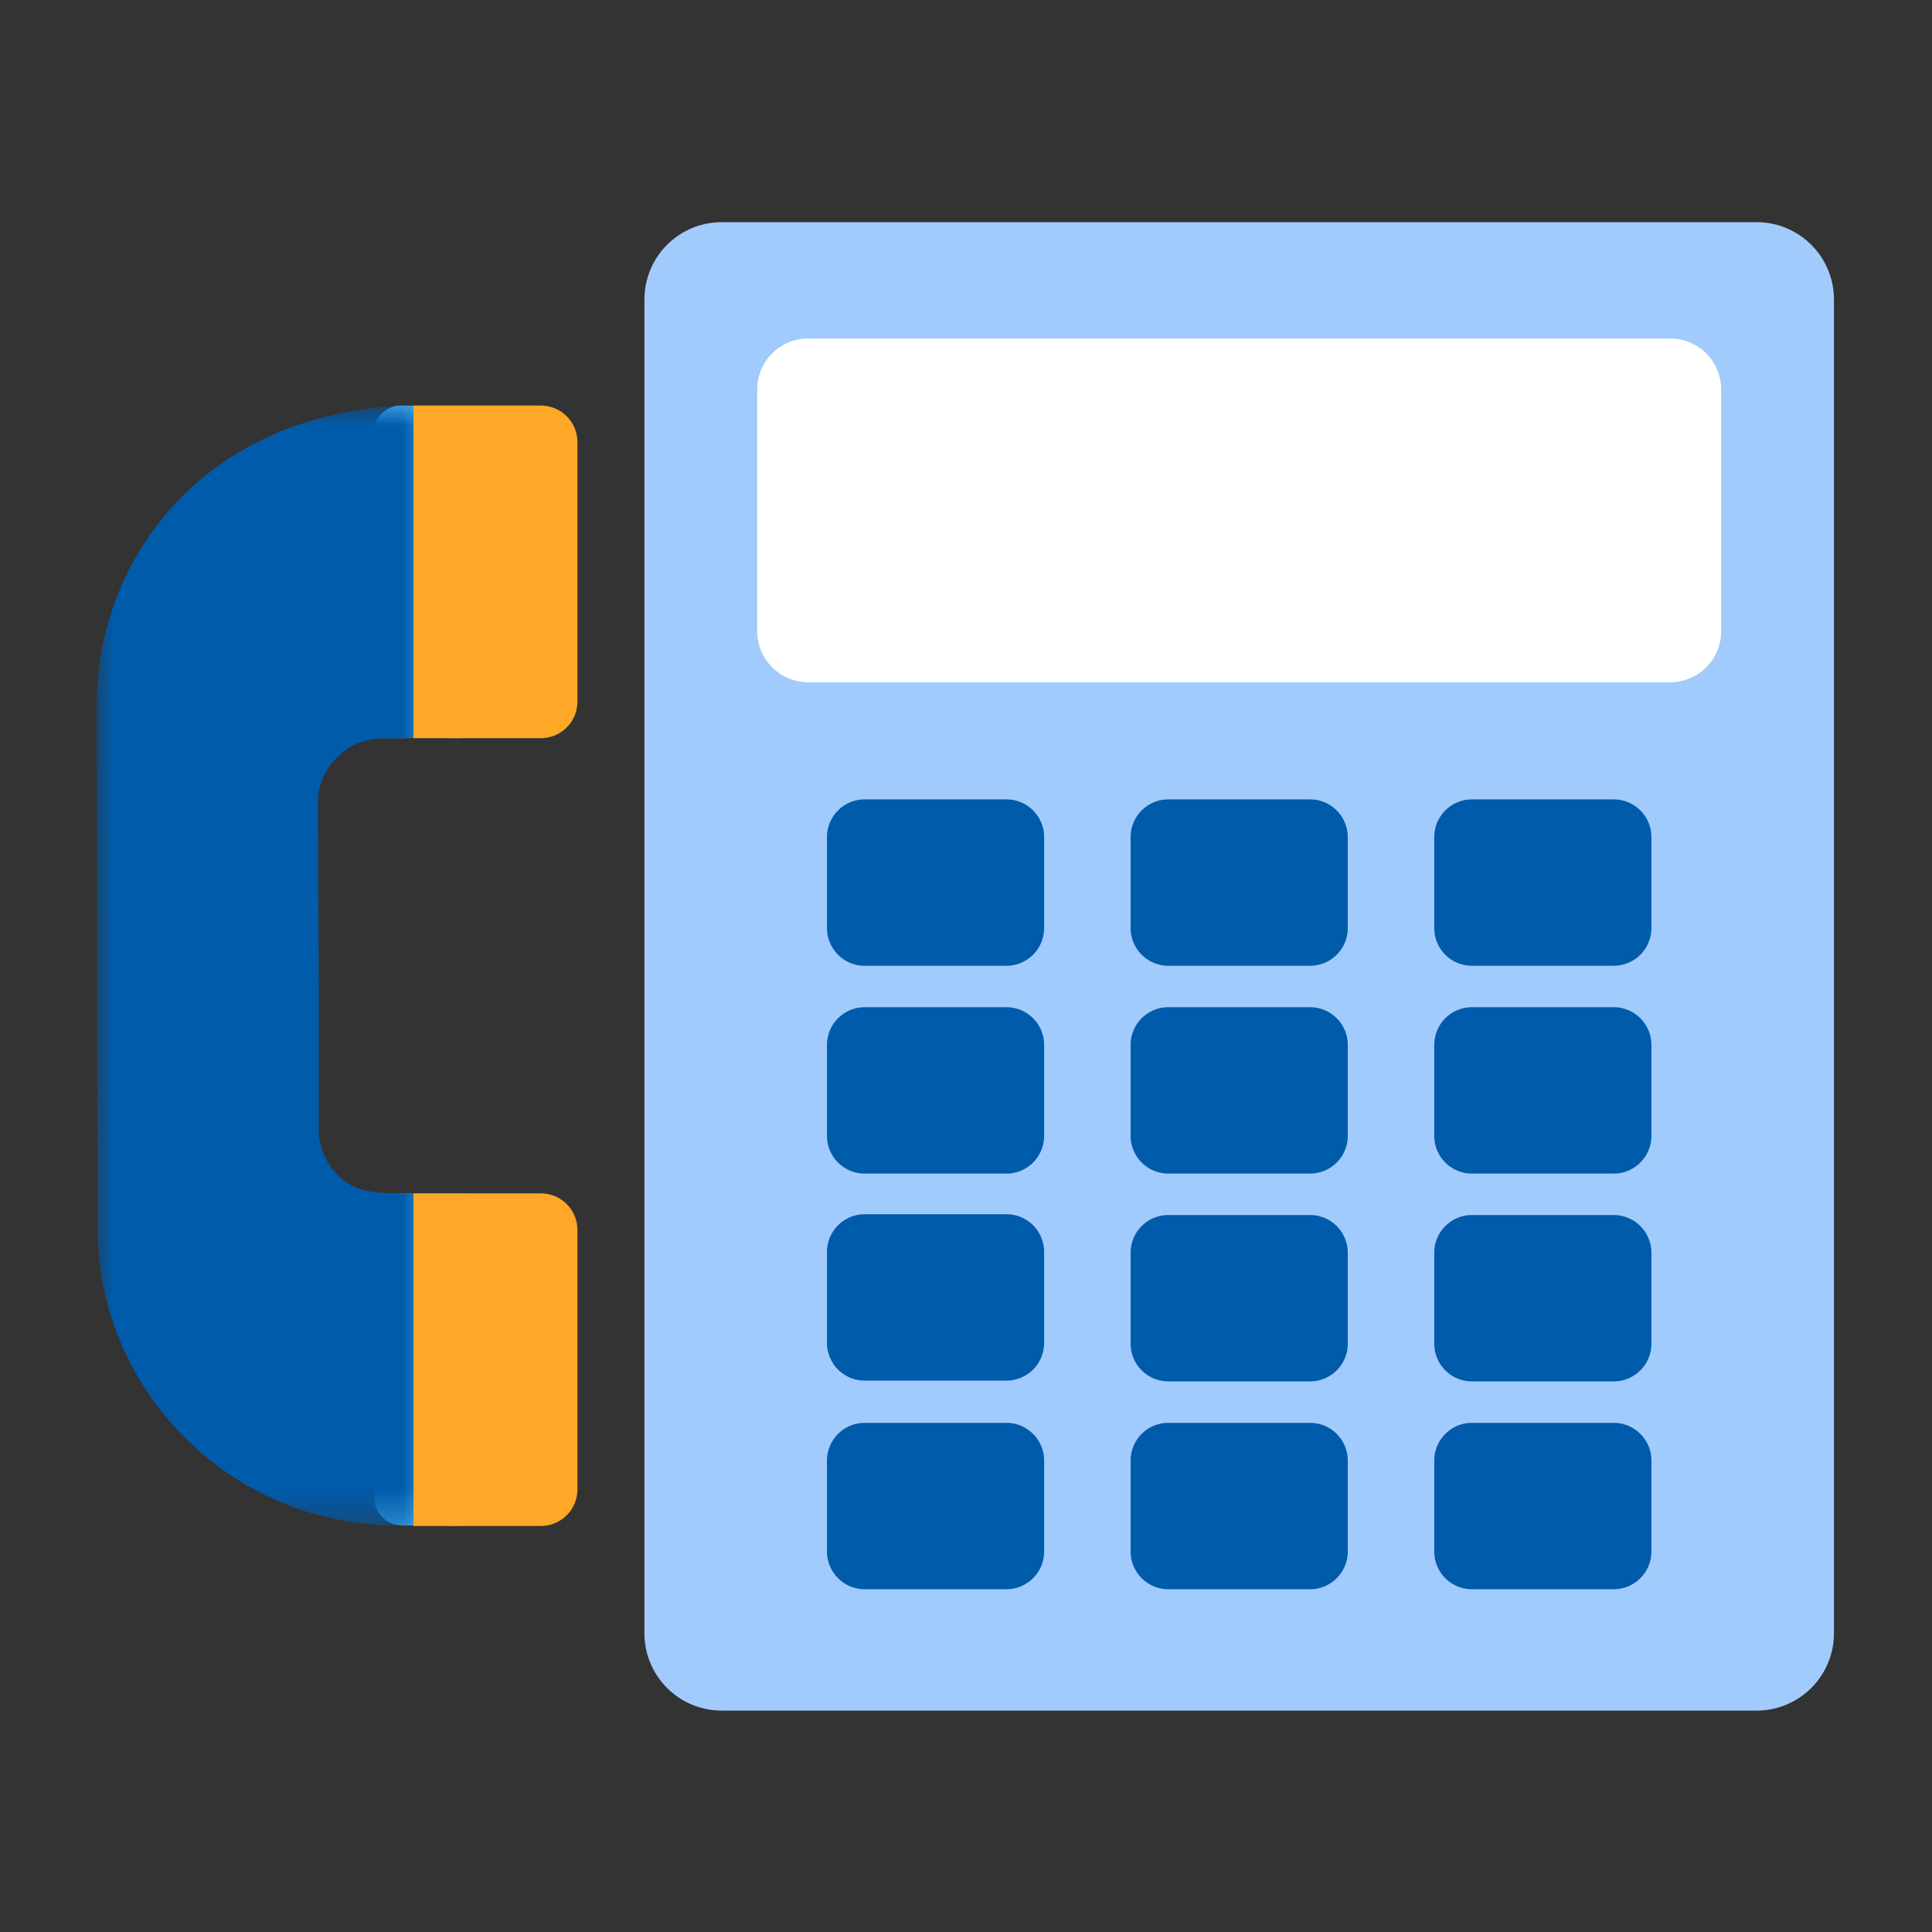
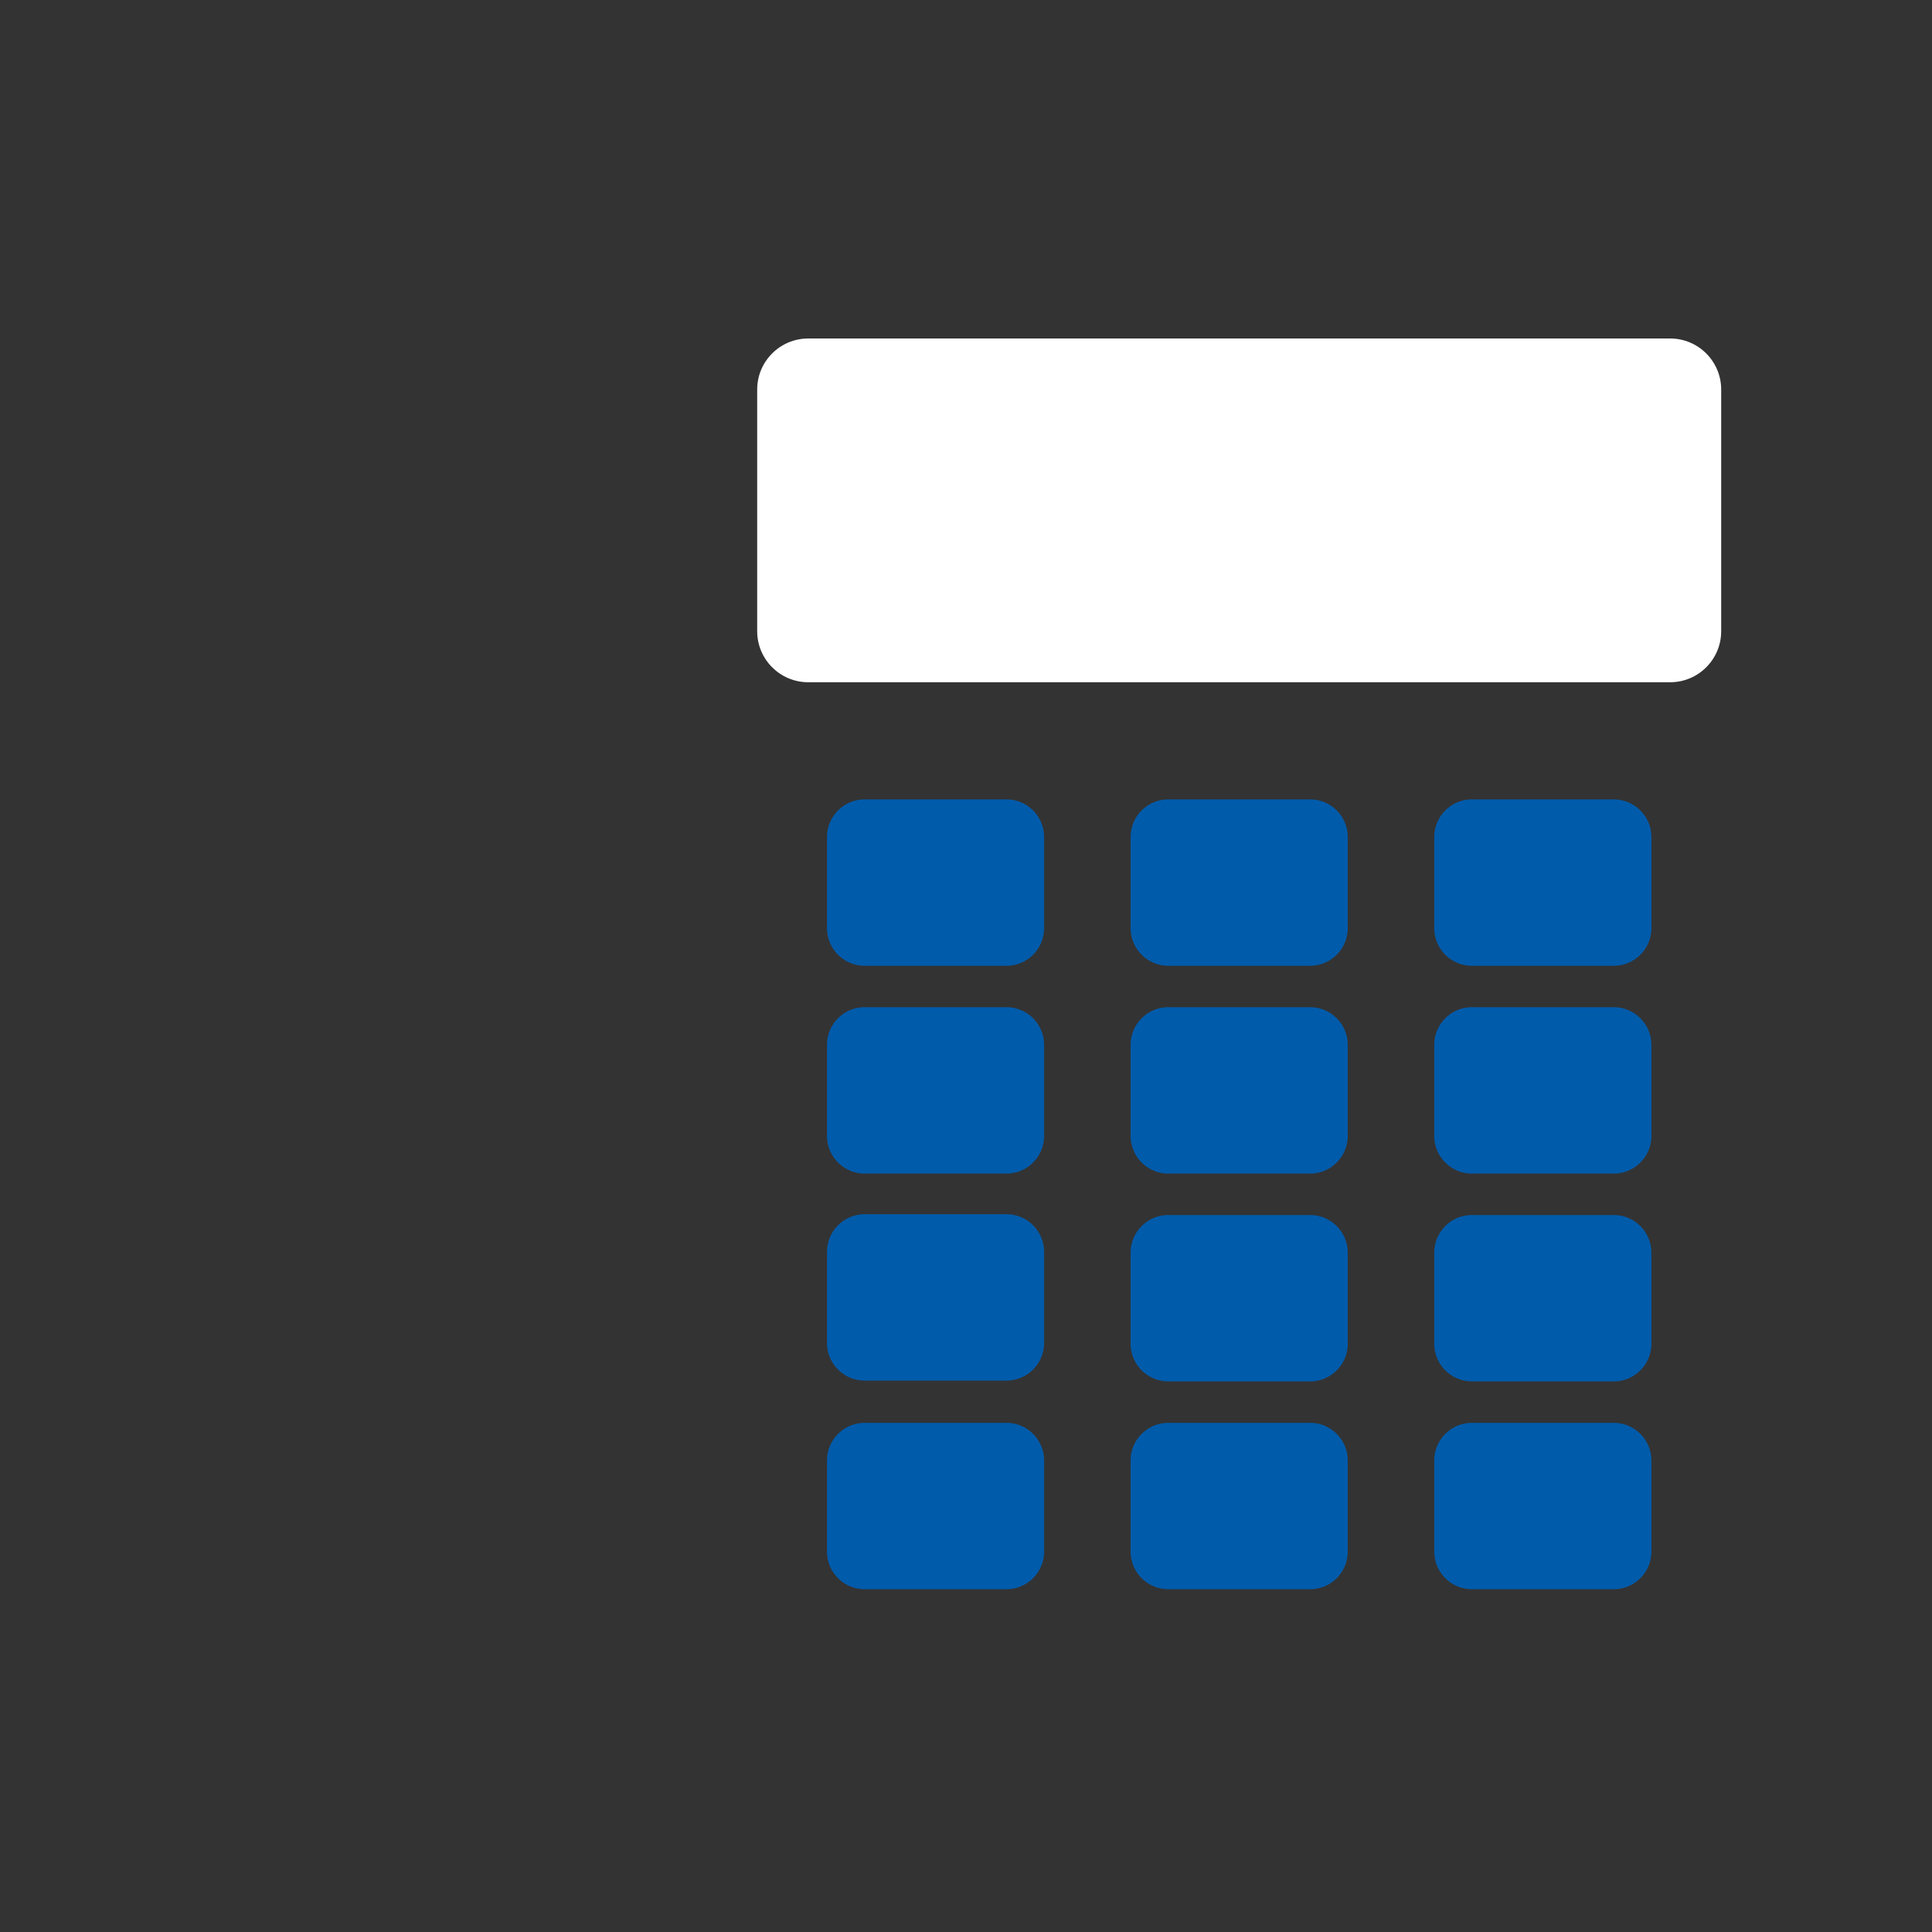
<svg xmlns="http://www.w3.org/2000/svg" xmlns:xlink="http://www.w3.org/1999/xlink" width="60" height="60">
  <rect width="100%" height="100%" fill="#333333" stroke="none" />
  <defs>
-     <path id="a" d="M0 .87h10.343v34.78H0z" />
-   </defs>
+     </defs>
  <g fill="none" fill-rule="evenodd">
-     <path d="M54.553 53.124H22.415a2.401 2.401 0 01-2.402-2.403V9.302A2.401 2.401 0 0122.415 6.9h32.138a2.401 2.401 0 012.402 2.402v41.42a2.4 2.4 0 01-2.402 2.402" fill="#A1CBFC" />
    <path fill="#FFF" d="M51.866 21.188H25.102c-.876 0-1.587-.71-1.587-1.586v-7.505c0-.875.71-1.585 1.587-1.585h26.764c.877 0 1.587.71 1.587 1.586v7.504c0 .876-.71 1.586-1.587 1.586" />
    <path fill="#005BAB" d="M31.256 29.993h-4.403a1.17 1.17 0 01-1.17-1.172v-2.823c0-.647.524-1.172 1.17-1.172h4.403c.647 0 1.17.525 1.17 1.172v2.823a1.17 1.17 0 01-1.17 1.172m0 6.454h-4.403c-.646 0-1.17-.525-1.17-1.172v-2.823c0-.647.524-1.172 1.17-1.172h4.403c.647 0 1.17.525 1.17 1.172v2.823a1.17 1.17 0 01-1.17 1.172m0 6.429h-4.403a1.17 1.17 0 01-1.17-1.172v-2.823c0-.647.524-1.172 1.17-1.172h4.403c.647 0 1.17.525 1.17 1.172v2.823a1.17 1.17 0 01-1.17 1.172m0 6.479h-4.403c-.646 0-1.17-.525-1.17-1.172V45.36c0-.647.524-1.172 1.17-1.172h4.403c.647 0 1.17.525 1.17 1.172v2.823a1.17 1.17 0 01-1.17 1.172m9.43-19.362h-4.403a1.172 1.172 0 01-1.171-1.172v-2.823c0-.647.525-1.172 1.17-1.172h4.404c.646 0 1.17.525 1.17 1.172v2.823a1.17 1.17 0 01-1.17 1.172m0 6.454h-4.403a1.172 1.172 0 01-1.171-1.172v-2.823c0-.647.525-1.172 1.17-1.172h4.404c.646 0 1.17.525 1.17 1.172v2.823c0 .647-.524 1.172-1.17 1.172m0 6.453h-4.403a1.171 1.171 0 01-1.171-1.17v-2.824c0-.647.525-1.172 1.17-1.172h4.404c.646 0 1.17.525 1.17 1.172v2.823c0 .647-.524 1.172-1.17 1.172m0 6.454h-4.403a1.172 1.172 0 01-1.171-1.172V45.36c0-.647.525-1.172 1.17-1.172h4.404c.646 0 1.17.525 1.17 1.172v2.823c0 .647-.524 1.172-1.17 1.172m9.429-19.362h-4.403a1.17 1.17 0 01-1.17-1.172v-2.823c0-.647.524-1.172 1.17-1.172h4.403c.647 0 1.171.525 1.171 1.172v2.823a1.17 1.17 0 01-1.171 1.172m0 6.454h-4.403c-.646 0-1.17-.525-1.17-1.172v-2.823c0-.647.524-1.172 1.17-1.172h4.403c.647 0 1.171.525 1.171 1.172v2.823c0 .647-.524 1.172-1.171 1.172m0 6.453h-4.403a1.17 1.17 0 01-1.17-1.17v-2.824c0-.647.524-1.172 1.17-1.172h4.403c.647 0 1.171.525 1.171 1.172v2.823c0 .647-.524 1.172-1.171 1.172m0 6.454h-4.403c-.646 0-1.17-.525-1.17-1.172V45.36c0-.647.524-1.172 1.17-1.172h4.403c.647 0 1.171.525 1.171 1.172v2.823c0 .647-.524 1.172-1.171 1.172" />
-     <path fill="#64C8FF" d="M14.207 37.068h-1.728a.83.83 0 00-.852.85v8.591c-.012.45.352.84.803.853.02.019.883.011.913.011l.84.013c1.386 0 2.603-1.218 2.592-2.592v-5.159c.025-1.447-1.204-2.59-2.568-2.567m-.037-24.449l-.864-.013-.84-.011c-.506 0-.887.418-.864.864v8.614a.833.833 0 00.853.852l.864-.012.864.012c1.374.012 2.579-1.193 2.566-2.568v-5.159a2.564 2.564 0 00-2.579-2.579" />
    <g transform="translate(3 11.724)">
      <mask id="b" fill="#fff">
        <use xlink:href="#a" />
      </mask>
-       <path fill="#005BAB" d="M10.318 11.189l-.864.012-.62.011c-1.047 0-1.96.914-1.96 1.96l.025 6.136v4.064c.013.524.207 1.01.584 1.388.597.596 1.18.548 1.996.584h.365l.499.012V35.65H9.54a.62.62 0 00-.219 0c-5.134 0-9.309-4.173-9.297-9.296L0 10.224v-.033c-.006-2.334.884-4.725 2.666-6.505 1.573-1.57 3.84-2.662 6.8-2.816l.84.013.012 10.306z" mask="url(#b)" />
    </g>
-     <path fill="#FFA726" d="M16.798 22.925H12.84V12.594h3.957c.626 0 1.136.509 1.136 1.136v8.06c0 .627-.51 1.135-1.136 1.135m.001 24.466H12.84v-10.33h3.957c.626 0 1.136.508 1.136 1.135v8.06c0 .628-.51 1.135-1.136 1.135" />
  </g>
</svg>